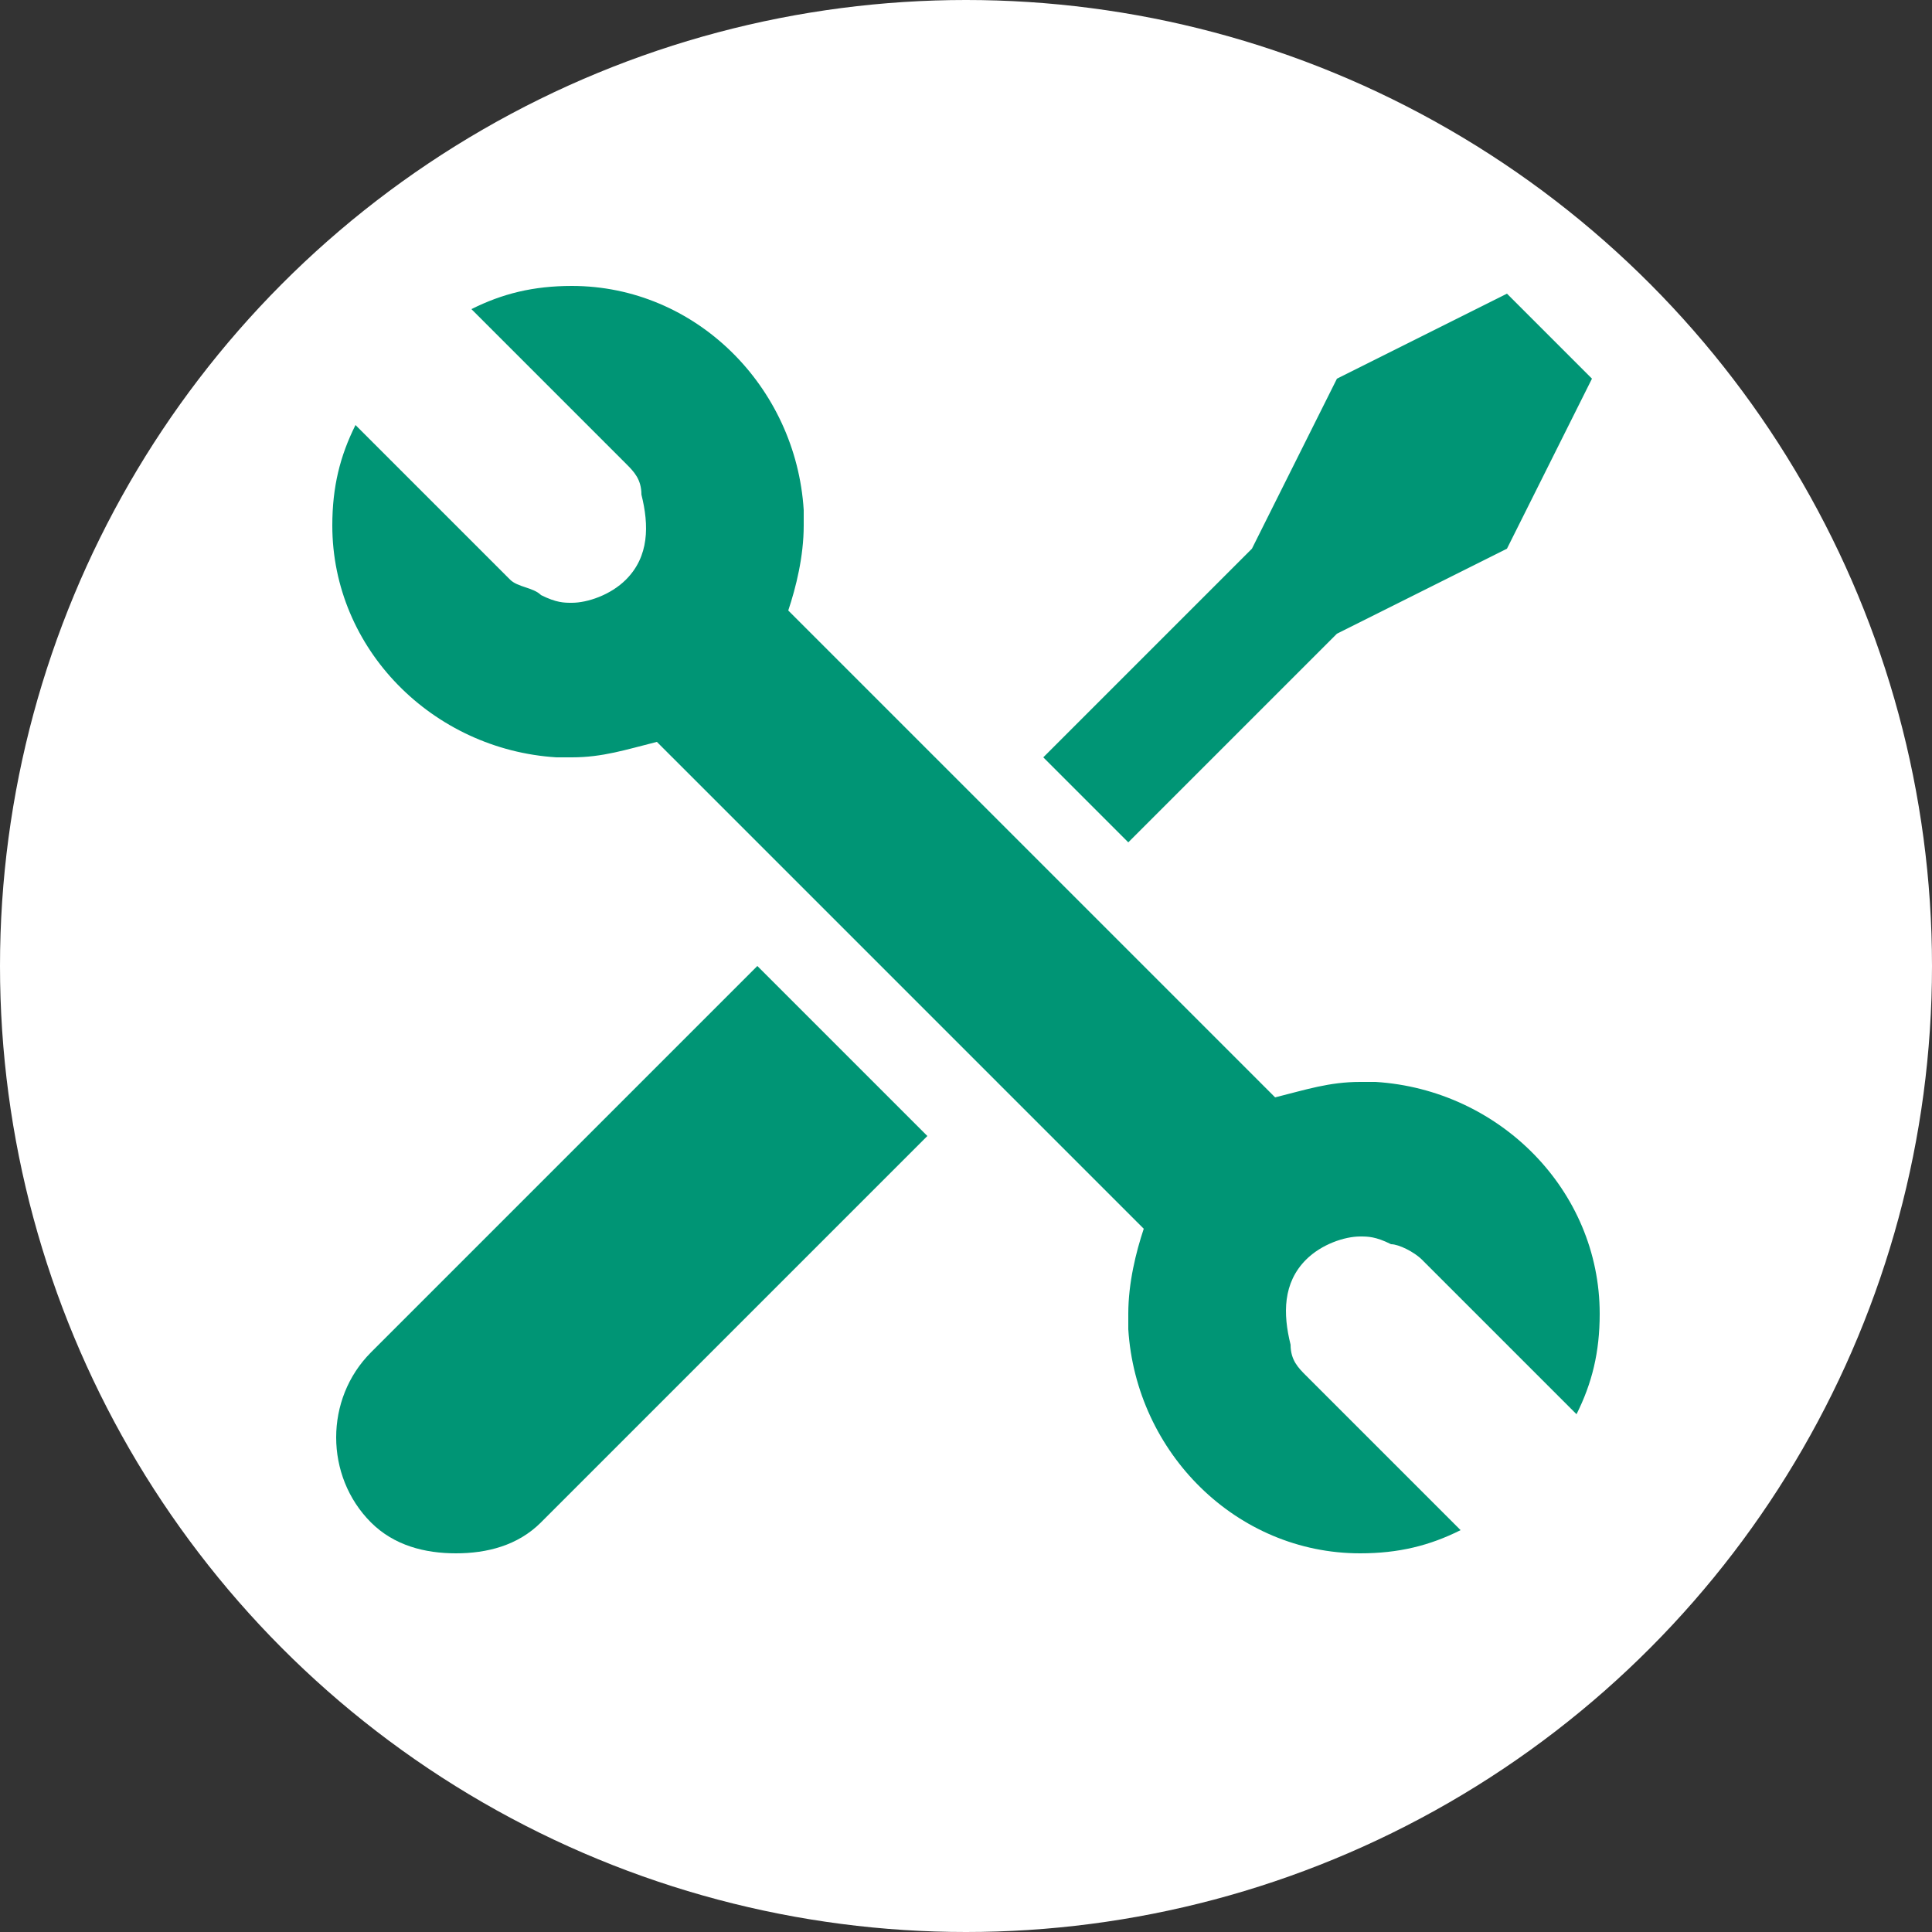
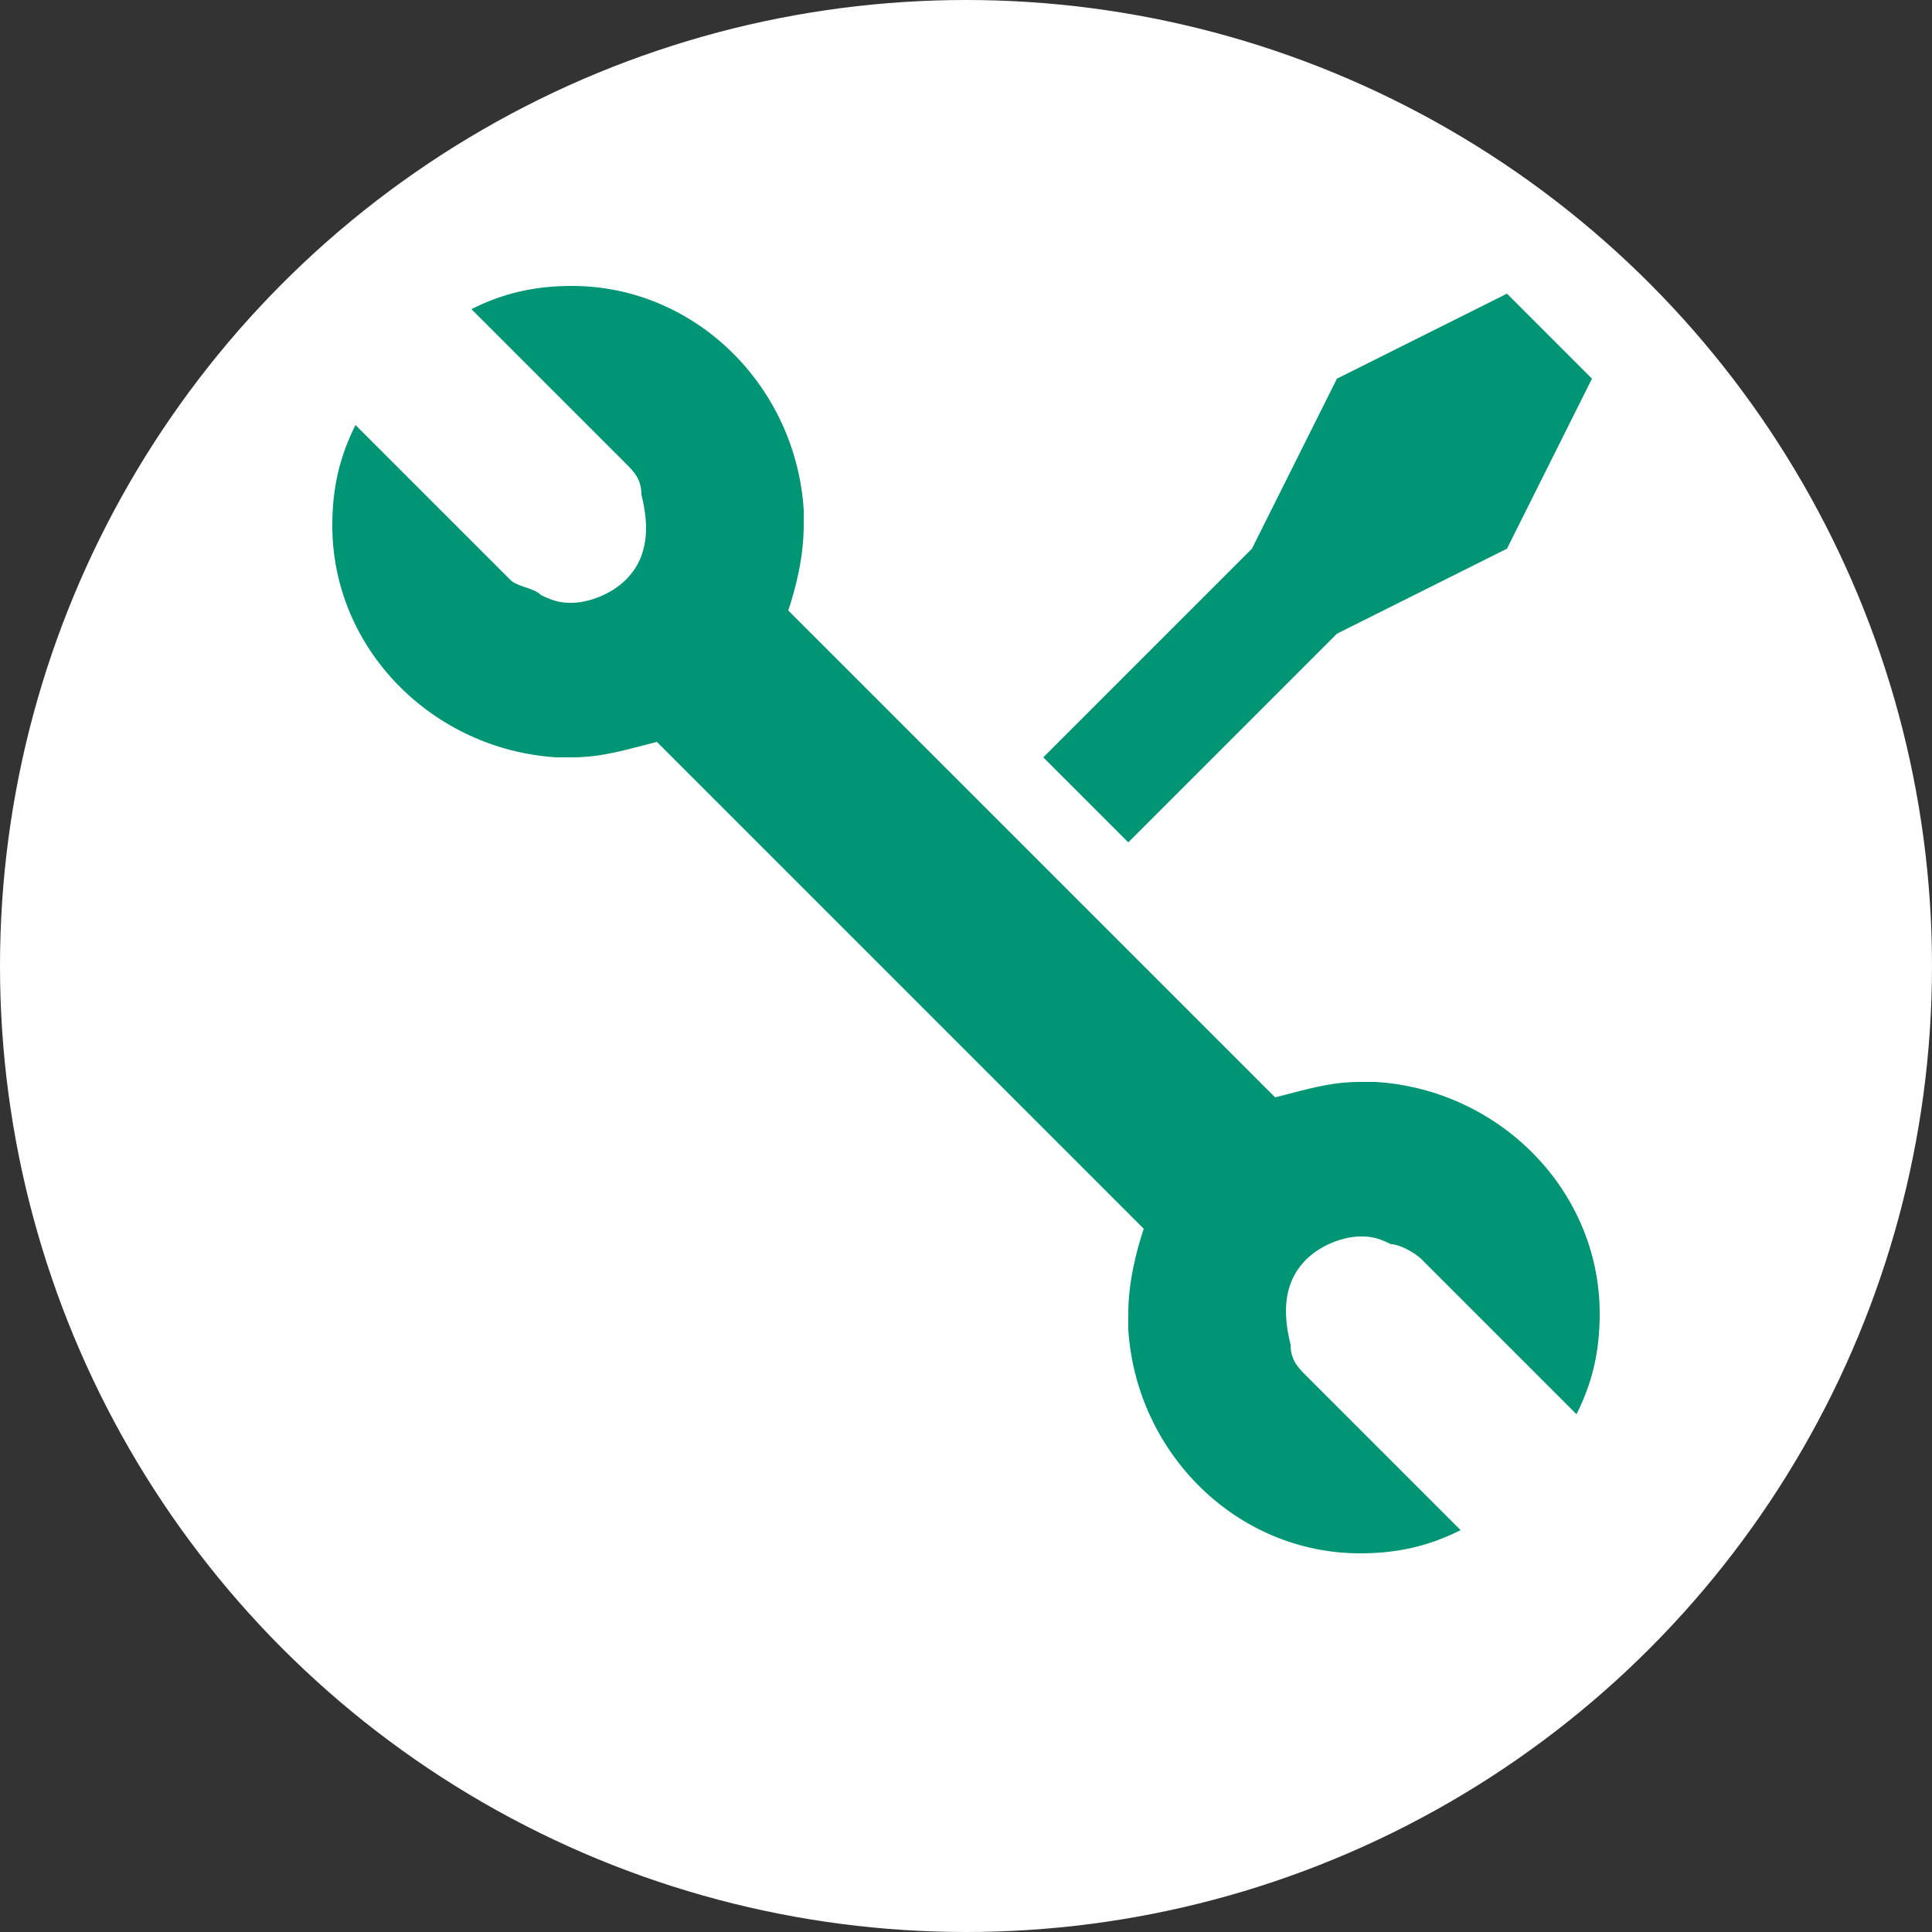
<svg xmlns="http://www.w3.org/2000/svg" xmlns:ns1="http://www.inkscape.org/namespaces/inkscape" xmlns:ns2="http://sodipodi.sourceforge.net/DTD/sodipodi-0.dtd" version="1.1" id="Ebene_1" ns1:version="0.91pre4 r13712" ns2:docname="icon_service_search_weiss.svg" x="0px" y="0px" viewBox="0 0 25 25" style="enable-background:new 0 0 25 25;" xml:space="preserve">
  <rect x="0" y="0" width="25" height="25" fill="#333333" stroke="none" />
  <style type="text/css">
	.st0{fill:#FFFFFF;}
	.st1{fill:#009575;}
</style>
  <ns2:namedview bordercolor="#666666" borderopacity="1" fit-margin-bottom="0" fit-margin-left="0" fit-margin-right="0" fit-margin-top="0" gridtolerance="10" guidetolerance="10" id="namedview15" ns1:current-layer="Ebene_1" ns1:cx="-485.49854" ns1:cy="-35.950012" ns1:pageopacity="0" ns1:pageshadow="2" ns1:window-height="802" ns1:window-maximized="0" ns1:window-width="1523" ns1:window-x="0" ns1:window-y="39" ns1:zoom="0.28031832" objecttolerance="10" pagecolor="#ffffff" showgrid="false">
	</ns2:namedview>
  <g id="g3" transform="translate(-285.5,-360)">
    <circle id="circle5" class="st0" cx="298" cy="372.5" r="12.5" />
    <g id="g7">
-       <path id="path9" ns1:connector-curvature="0" class="st1" d="M290.3,377.5c-0.6,0.6-0.6,1.6,0,2.2c0.3,0.3,0.7,0.4,1.1,0.4    s0.8-0.1,1.1-0.4l5-5l-2.2-2.2L290.3,377.5z" />
      <path id="path11" ns1:connector-curvature="0" class="st1" d="M302.8,368.2l2.2-1.1l1.1-2.2l-1.1-1.1l-2.2,1.1l-1.1,2.2    l-2.7,2.7l1.1,1.1L302.8,368.2z" />
      <path id="path13" ns1:connector-curvature="0" class="st1" d="M303.3,374h-0.2c-0.4,0-0.7,0.1-1.1,0.2l-6.3-6.3    c0.1-0.3,0.2-0.7,0.2-1.1v-0.2c-0.1-1.6-1.4-2.9-3-2.9c-0.5,0-0.9,0.1-1.3,0.3l2,2c0.1,0.1,0.2,0.2,0.2,0.4    c0.1,0.4,0.1,0.8-0.2,1.1c-0.2,0.2-0.5,0.3-0.7,0.3c-0.1,0-0.2,0-0.4-0.1c-0.1-0.1-0.3-0.1-0.4-0.2l-2-2c-0.2,0.4-0.3,0.8-0.3,1.3    c0,1.6,1.3,2.9,2.9,3h0.2c0.4,0,0.7-0.1,1.1-0.2l6.3,6.3c-0.1,0.3-0.2,0.7-0.2,1.1v0.2c0.1,1.6,1.4,2.9,3,2.9    c0.5,0,0.9-0.1,1.3-0.3l-2-2c-0.1-0.1-0.2-0.2-0.2-0.4c-0.1-0.4-0.1-0.8,0.2-1.1c0.2-0.2,0.5-0.3,0.7-0.3c0.1,0,0.2,0,0.4,0.1    c0.1,0,0.3,0.1,0.4,0.2l2,2c0.2-0.4,0.3-0.8,0.3-1.3C306.2,375.4,304.9,374.1,303.3,374L303.3,374z" />
    </g>
  </g>
</svg>